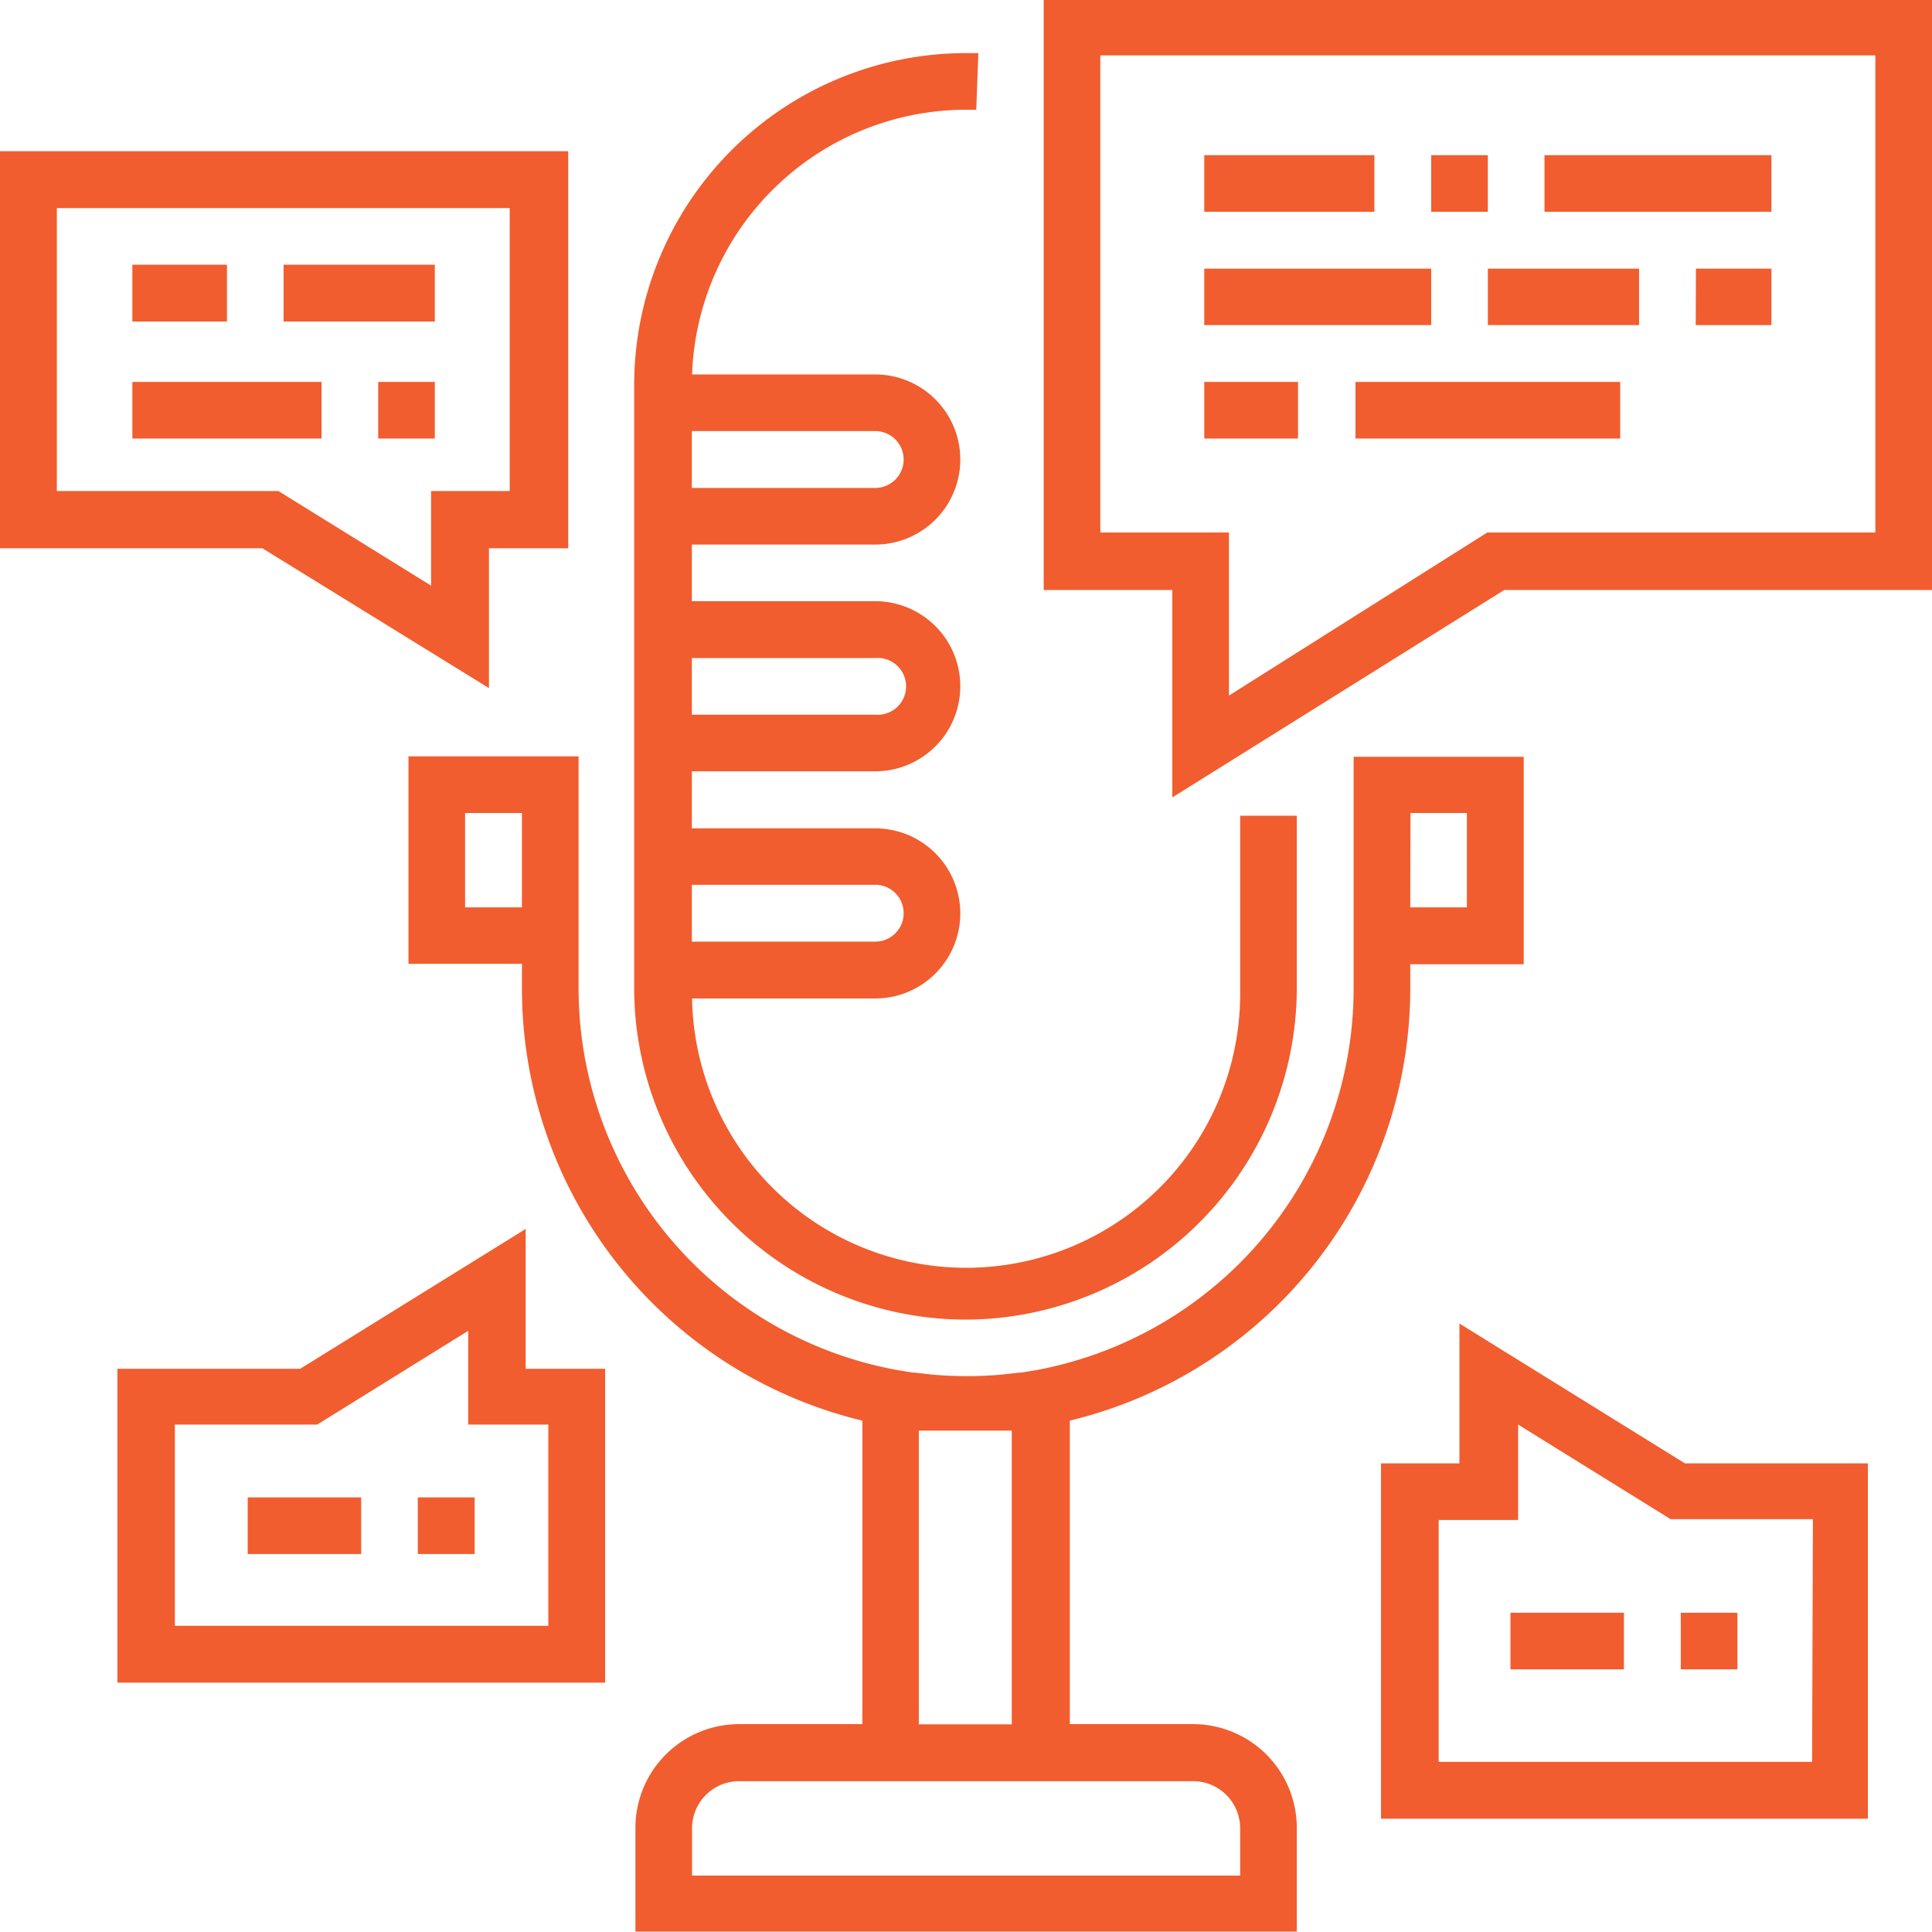
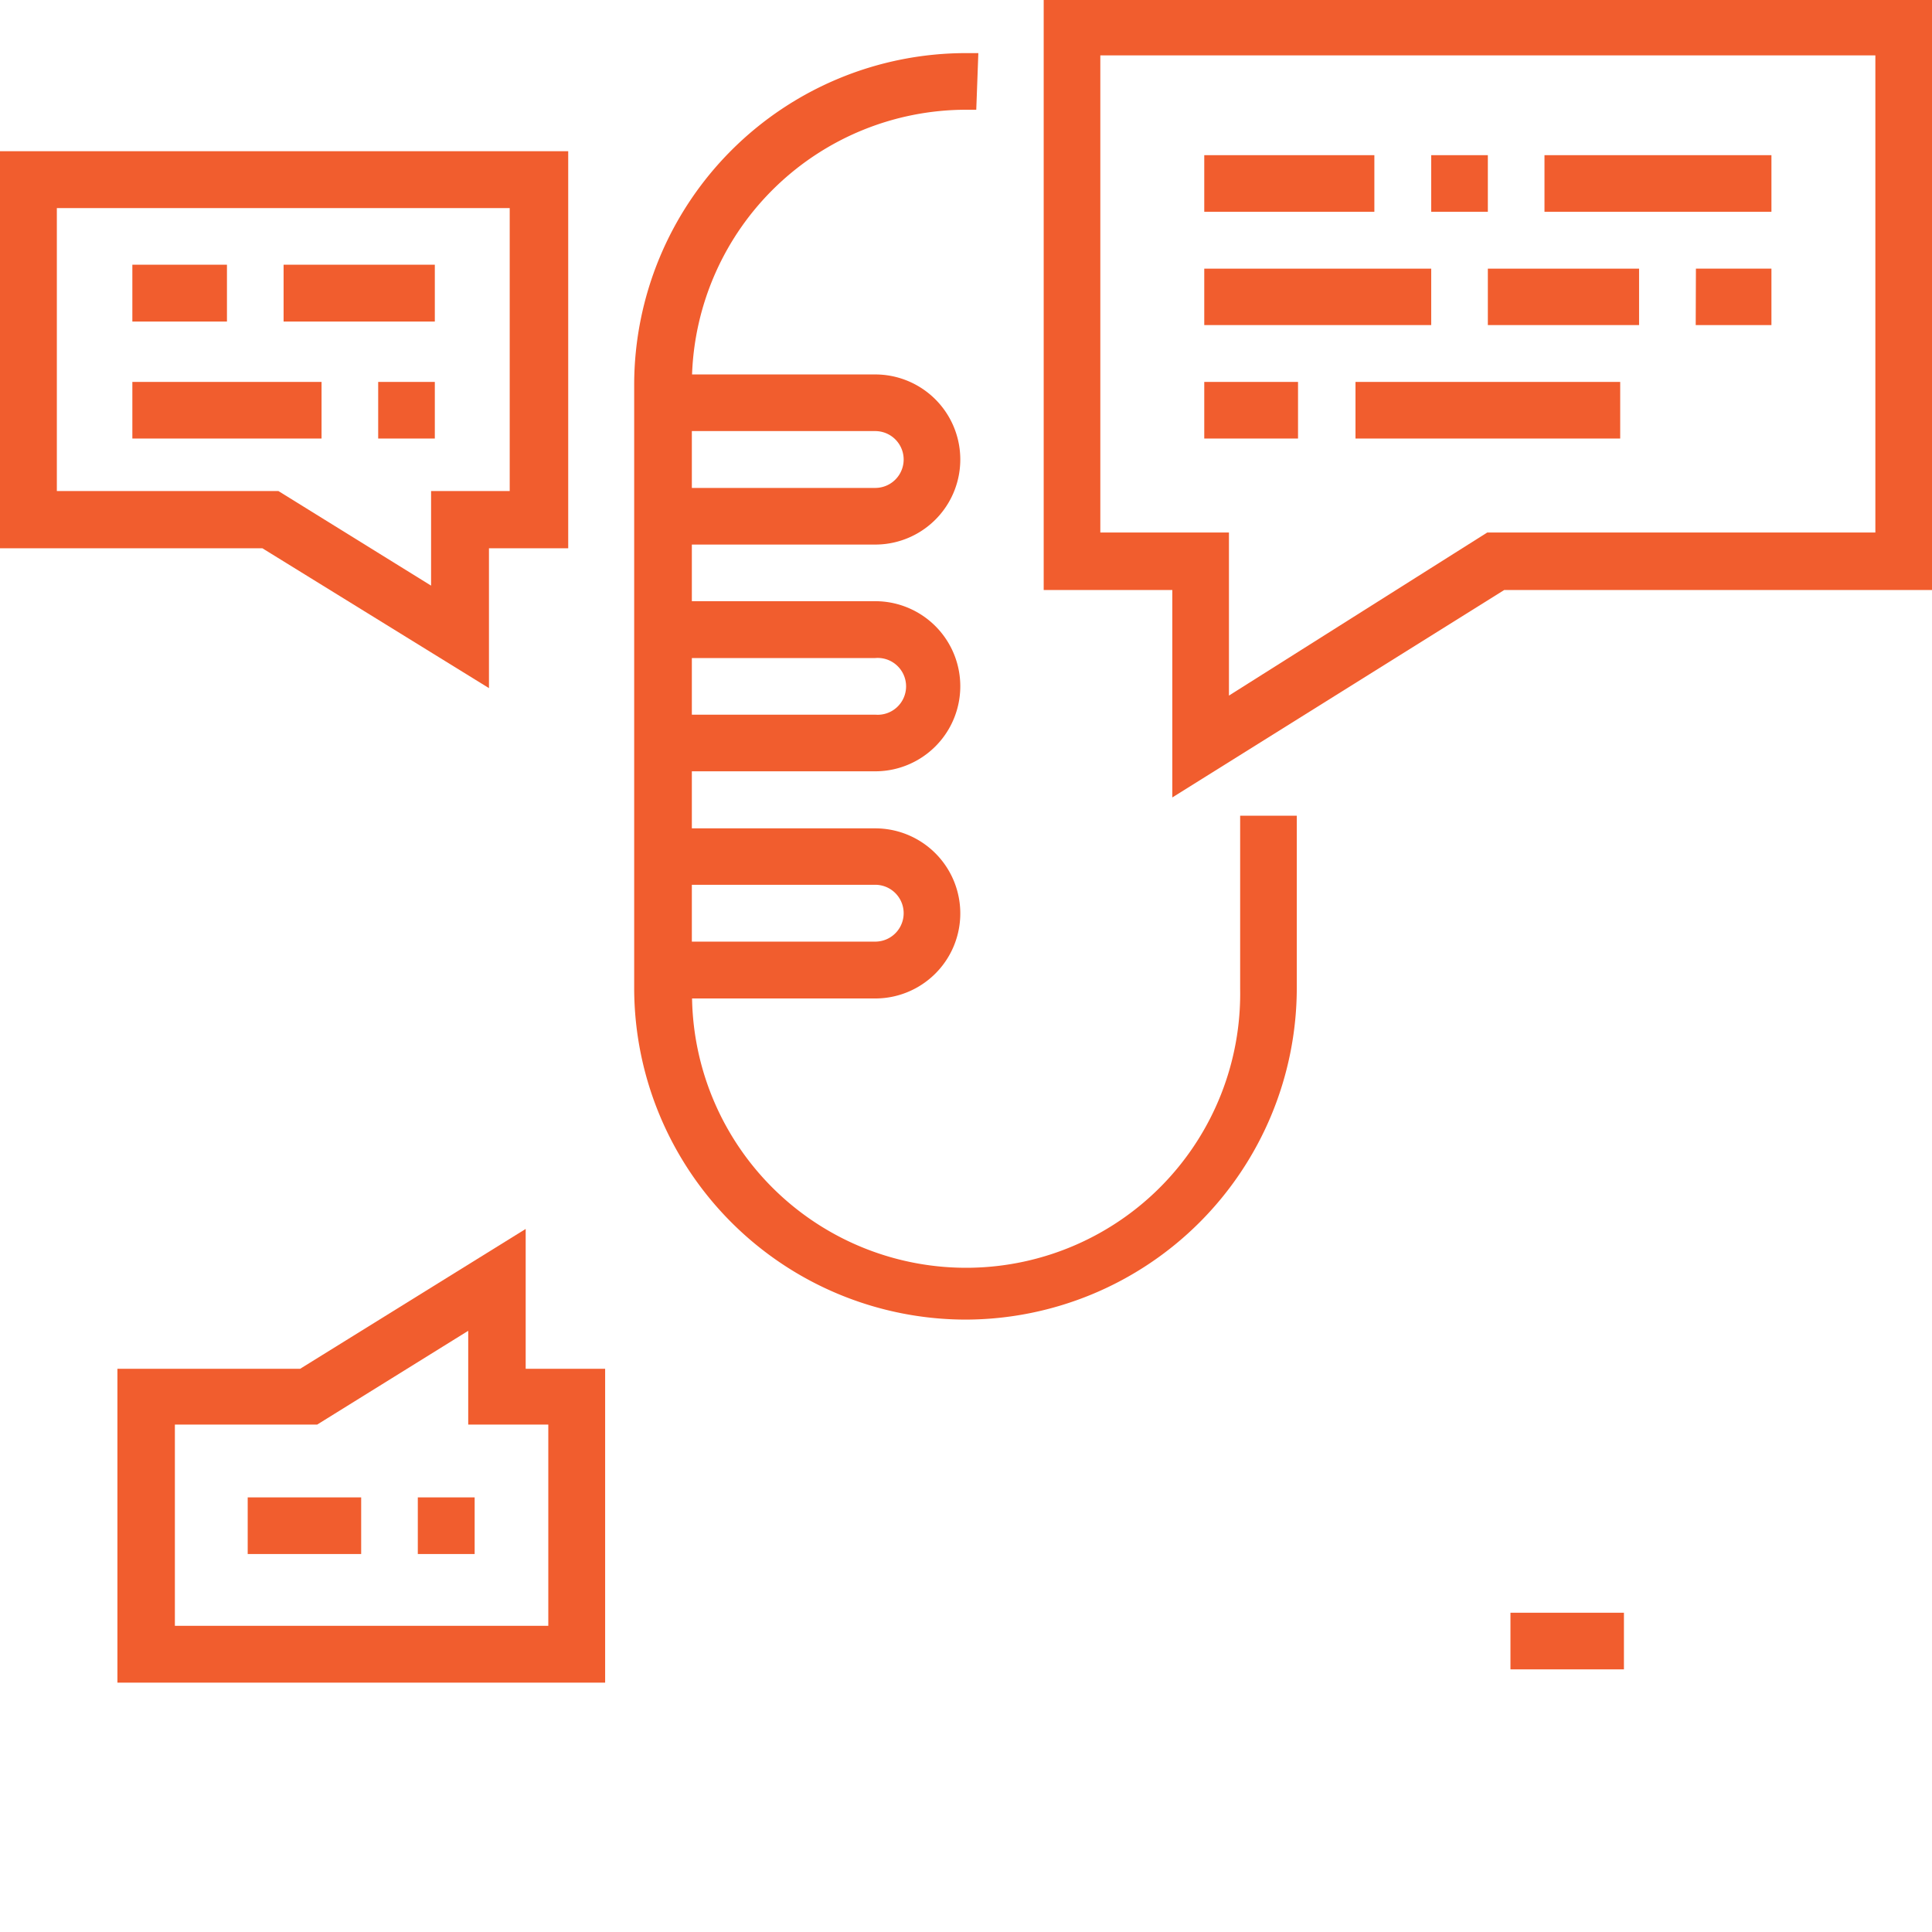
<svg xmlns="http://www.w3.org/2000/svg" id="Layer_1" data-name="Layer 1" viewBox="0 0 93.13 93.13">
  <defs>
    <style>.cls-1{fill:#f15d2e;}</style>
  </defs>
  <title>interpreting-icon</title>
  <g id="Group_24" data-name="Group 24">
    <g id="Group_15" data-name="Group 15">
-       <path id="Path_43" data-name="Path 43" class="cls-1" d="M60.94,86.44H55V71.81A21.44,21.44,0,0,0,71.41,51V49.81h5.47v-10h-8.2V51A18.71,18.71,0,0,1,53.35,69.38l-.73.12h-.11l-.78.09h0a19.08,19.08,0,0,1-3.38,0h0l-.78-.09h-.11l-.73-.12A18.71,18.71,0,0,1,31.32,51V39.79h-8.2v10h5.47V51A21.42,21.42,0,0,0,45,71.81V86.44H39.06a5,5,0,0,0-5,5v5H65.94v-5A5,5,0,0,0,60.94,86.44ZM71.42,42.52h2.72v4.55H71.41ZM28.59,47.07H25.85V42.52h2.74ZM47.72,72.29h0l.47,0h.08l.55,0h0q.57,0,1.14,0t1.14,0h0l.55,0h.08l.47,0h0V86.45H47.72ZM63.21,93.74H36.79V91.46a2.27,2.27,0,0,1,2.27-2.27H60.94a2.27,2.27,0,0,1,2.27,2.27Z" transform="translate(-3.43 -3.33)" />
      <path id="Path_44" data-name="Path 44" class="cls-1" d="M53.74,3.33V31.77h6.2v10l16-10H96.57V3.33ZM93.83,29H75.12L62.67,36.86V29h-6.2v-23H93.83Z" transform="translate(-3.43 -3.33)" />
      <path id="Path_45" data-name="Path 45" class="cls-1" d="M27,36.5V29.76h3.82V10.62H3.43V29.76H16.08ZM6.17,13.36H28V27H24.21v4.56L16.85,27H6.17Z" transform="translate(-3.43 -3.33)" />
      <path id="Path_46" data-name="Path 46" class="cls-1" d="M28.77,62.57,17.9,69.31H9.09V84.44H32.6V69.31H28.77ZM29.86,72V81.7h-18V72h6.86L26,67.48V72Z" transform="translate(-3.43 -3.33)" />
-       <path id="Path_47" data-name="Path 47" class="cls-1" d="M73.78,67.13v6.74H70V91H93.47V73.87H84.65Zm17,21.13h-18V76.6h3.83V72l7.35,4.56h6.86Z" transform="translate(-3.43 -3.33)" />
      <path id="Path_48" data-name="Path 48" class="cls-1" d="M50,66.94A16,16,0,0,0,65.94,51V42.65H63.21V51a13.21,13.21,0,0,1-26.42.46h8.83a4.1,4.1,0,0,0,0-8.2H36.78V40.51h8.84a4.1,4.1,0,1,0,0-8.2H36.78V29.58h8.84a4.1,4.1,0,1,0,0-8.2H36.79A13.23,13.23,0,0,1,50,8.62h.49l.1-2.73-.59,0a16,16,0,0,0-16,16V51A16,16,0,0,0,50,66.94ZM36.78,24.11h8.84a1.37,1.37,0,1,1,0,2.74H36.78Zm0,10.94h8.84a1.37,1.37,0,1,1,0,2.73H36.78Zm0,10.93h8.84a1.37,1.37,0,0,1,0,2.74H36.78Z" transform="translate(-3.43 -3.33)" />
      <path id="Path_49" data-name="Path 49" class="cls-1" d="M61.48,10.81h8.2v2.73h-8.2Z" transform="translate(-3.43 -3.33)" />
      <path id="Path_50" data-name="Path 50" class="cls-1" d="M77.88,10.81H88.82v2.73H77.88Z" transform="translate(-3.43 -3.33)" />
      <path id="Path_51" data-name="Path 51" class="cls-1" d="M72.42,10.81h2.73v2.73H72.42Z" transform="translate(-3.43 -3.33)" />
      <path id="Path_52" data-name="Path 52" class="cls-1" d="M85.18,16.28h3.64V19H85.17Z" transform="translate(-3.43 -3.33)" />
      <path id="Path_53" data-name="Path 53" class="cls-1" d="M61.48,16.28H72.42V19H61.48Z" transform="translate(-3.43 -3.33)" />
      <path id="Path_54" data-name="Path 54" class="cls-1" d="M75.15,16.28h7.29V19H75.15Z" transform="translate(-3.43 -3.33)" />
      <path id="Path_55" data-name="Path 55" class="cls-1" d="M61.48,21.74H66v2.73H61.48Z" transform="translate(-3.43 -3.33)" />
      <path id="Path_56" data-name="Path 56" class="cls-1" d="M68.77,21.74H81.53v2.73H68.77Z" transform="translate(-3.43 -3.33)" />
      <path id="Path_57" data-name="Path 57" class="cls-1" d="M17.1,16.09h7.29v2.74H17.1Z" transform="translate(-3.43 -3.33)" />
      <path id="Path_58" data-name="Path 58" class="cls-1" d="M9.81,16.09h4.56v2.74H9.81Z" transform="translate(-3.43 -3.33)" />
      <path id="Path_59" data-name="Path 59" class="cls-1" d="M21.66,21.74h2.73v2.73H21.66Z" transform="translate(-3.43 -3.33)" />
      <path id="Path_60" data-name="Path 60" class="cls-1" d="M9.81,21.74h9.12v2.73H9.81Z" transform="translate(-3.43 -3.33)" />
      <path id="Path_61" data-name="Path 61" class="cls-1" d="M15.37,75.51h5.47v2.73H15.37Z" transform="translate(-3.43 -3.33)" />
      <path id="Path_62" data-name="Path 62" class="cls-1" d="M23.57,75.51h2.74v2.73H23.57Z" transform="translate(-3.43 -3.33)" />
-       <path id="Path_63" data-name="Path 63" class="cls-1" d="M84.45,81.07h2.73V83.8H84.45Z" transform="translate(-3.43 -3.33)" />
      <path id="Path_64" data-name="Path 64" class="cls-1" d="M76.24,81.07h5.47V83.8H76.24Z" transform="translate(-3.43 -3.33)" />
    </g>
  </g>
</svg>